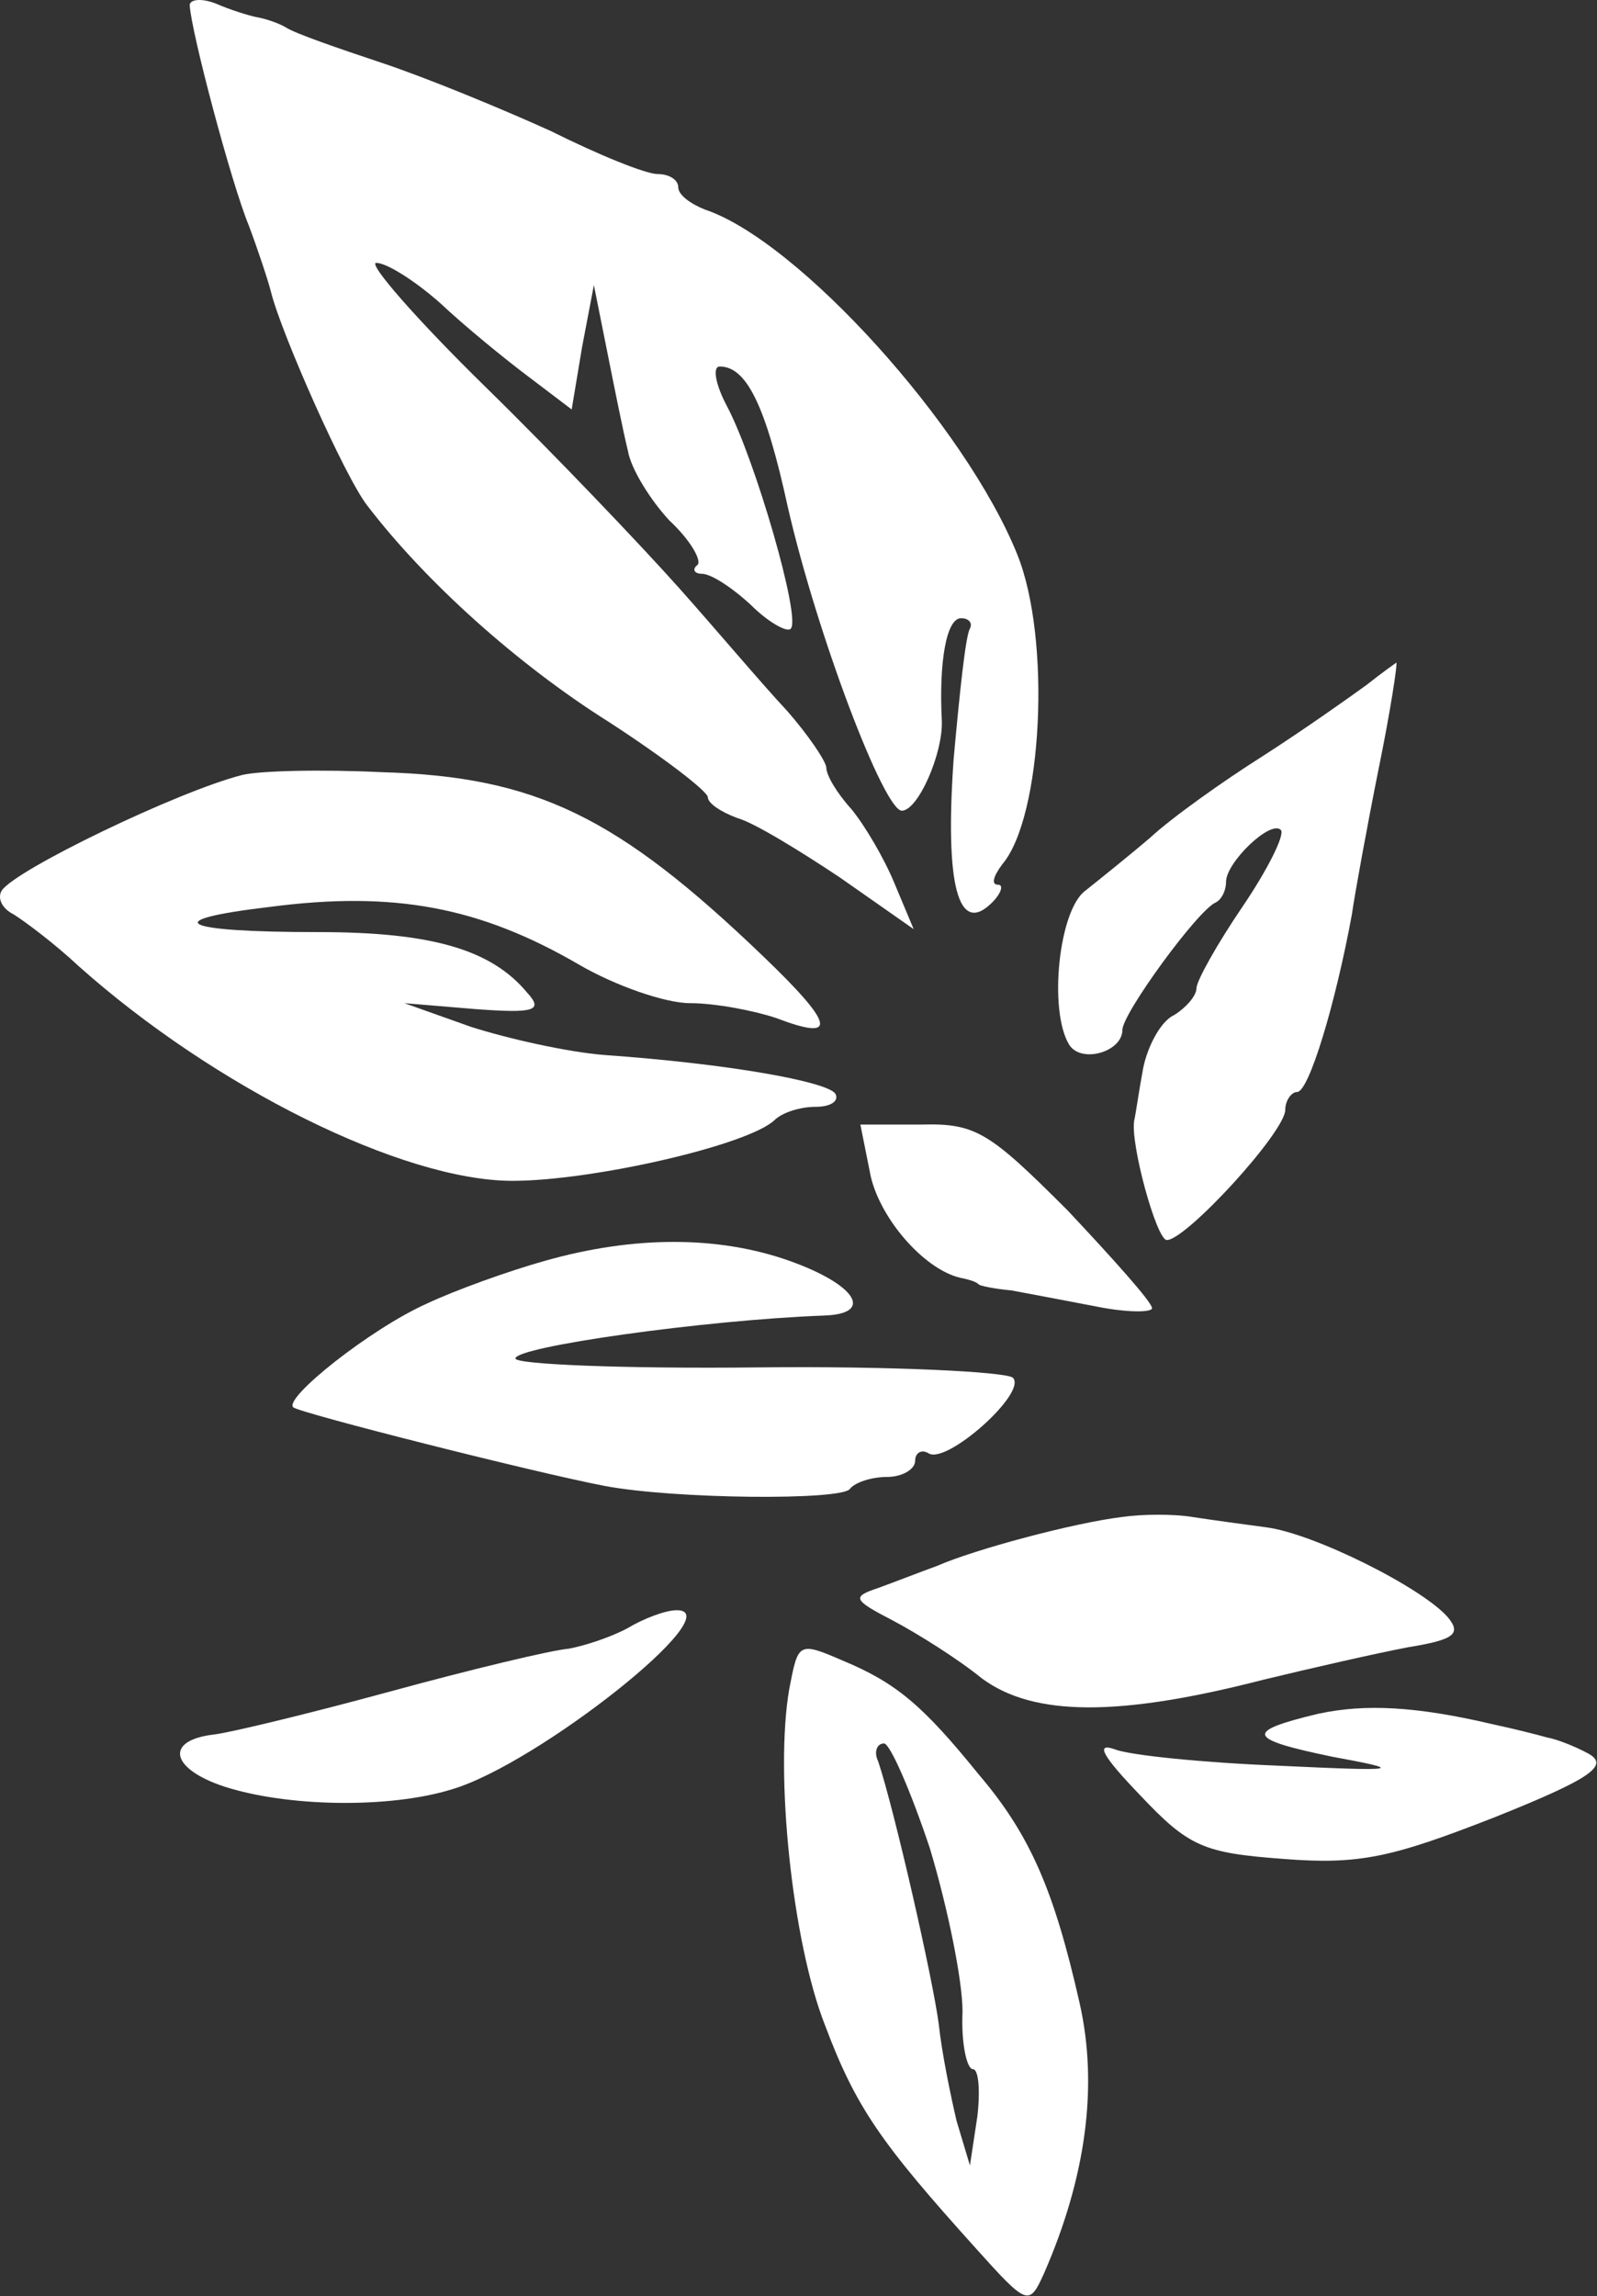
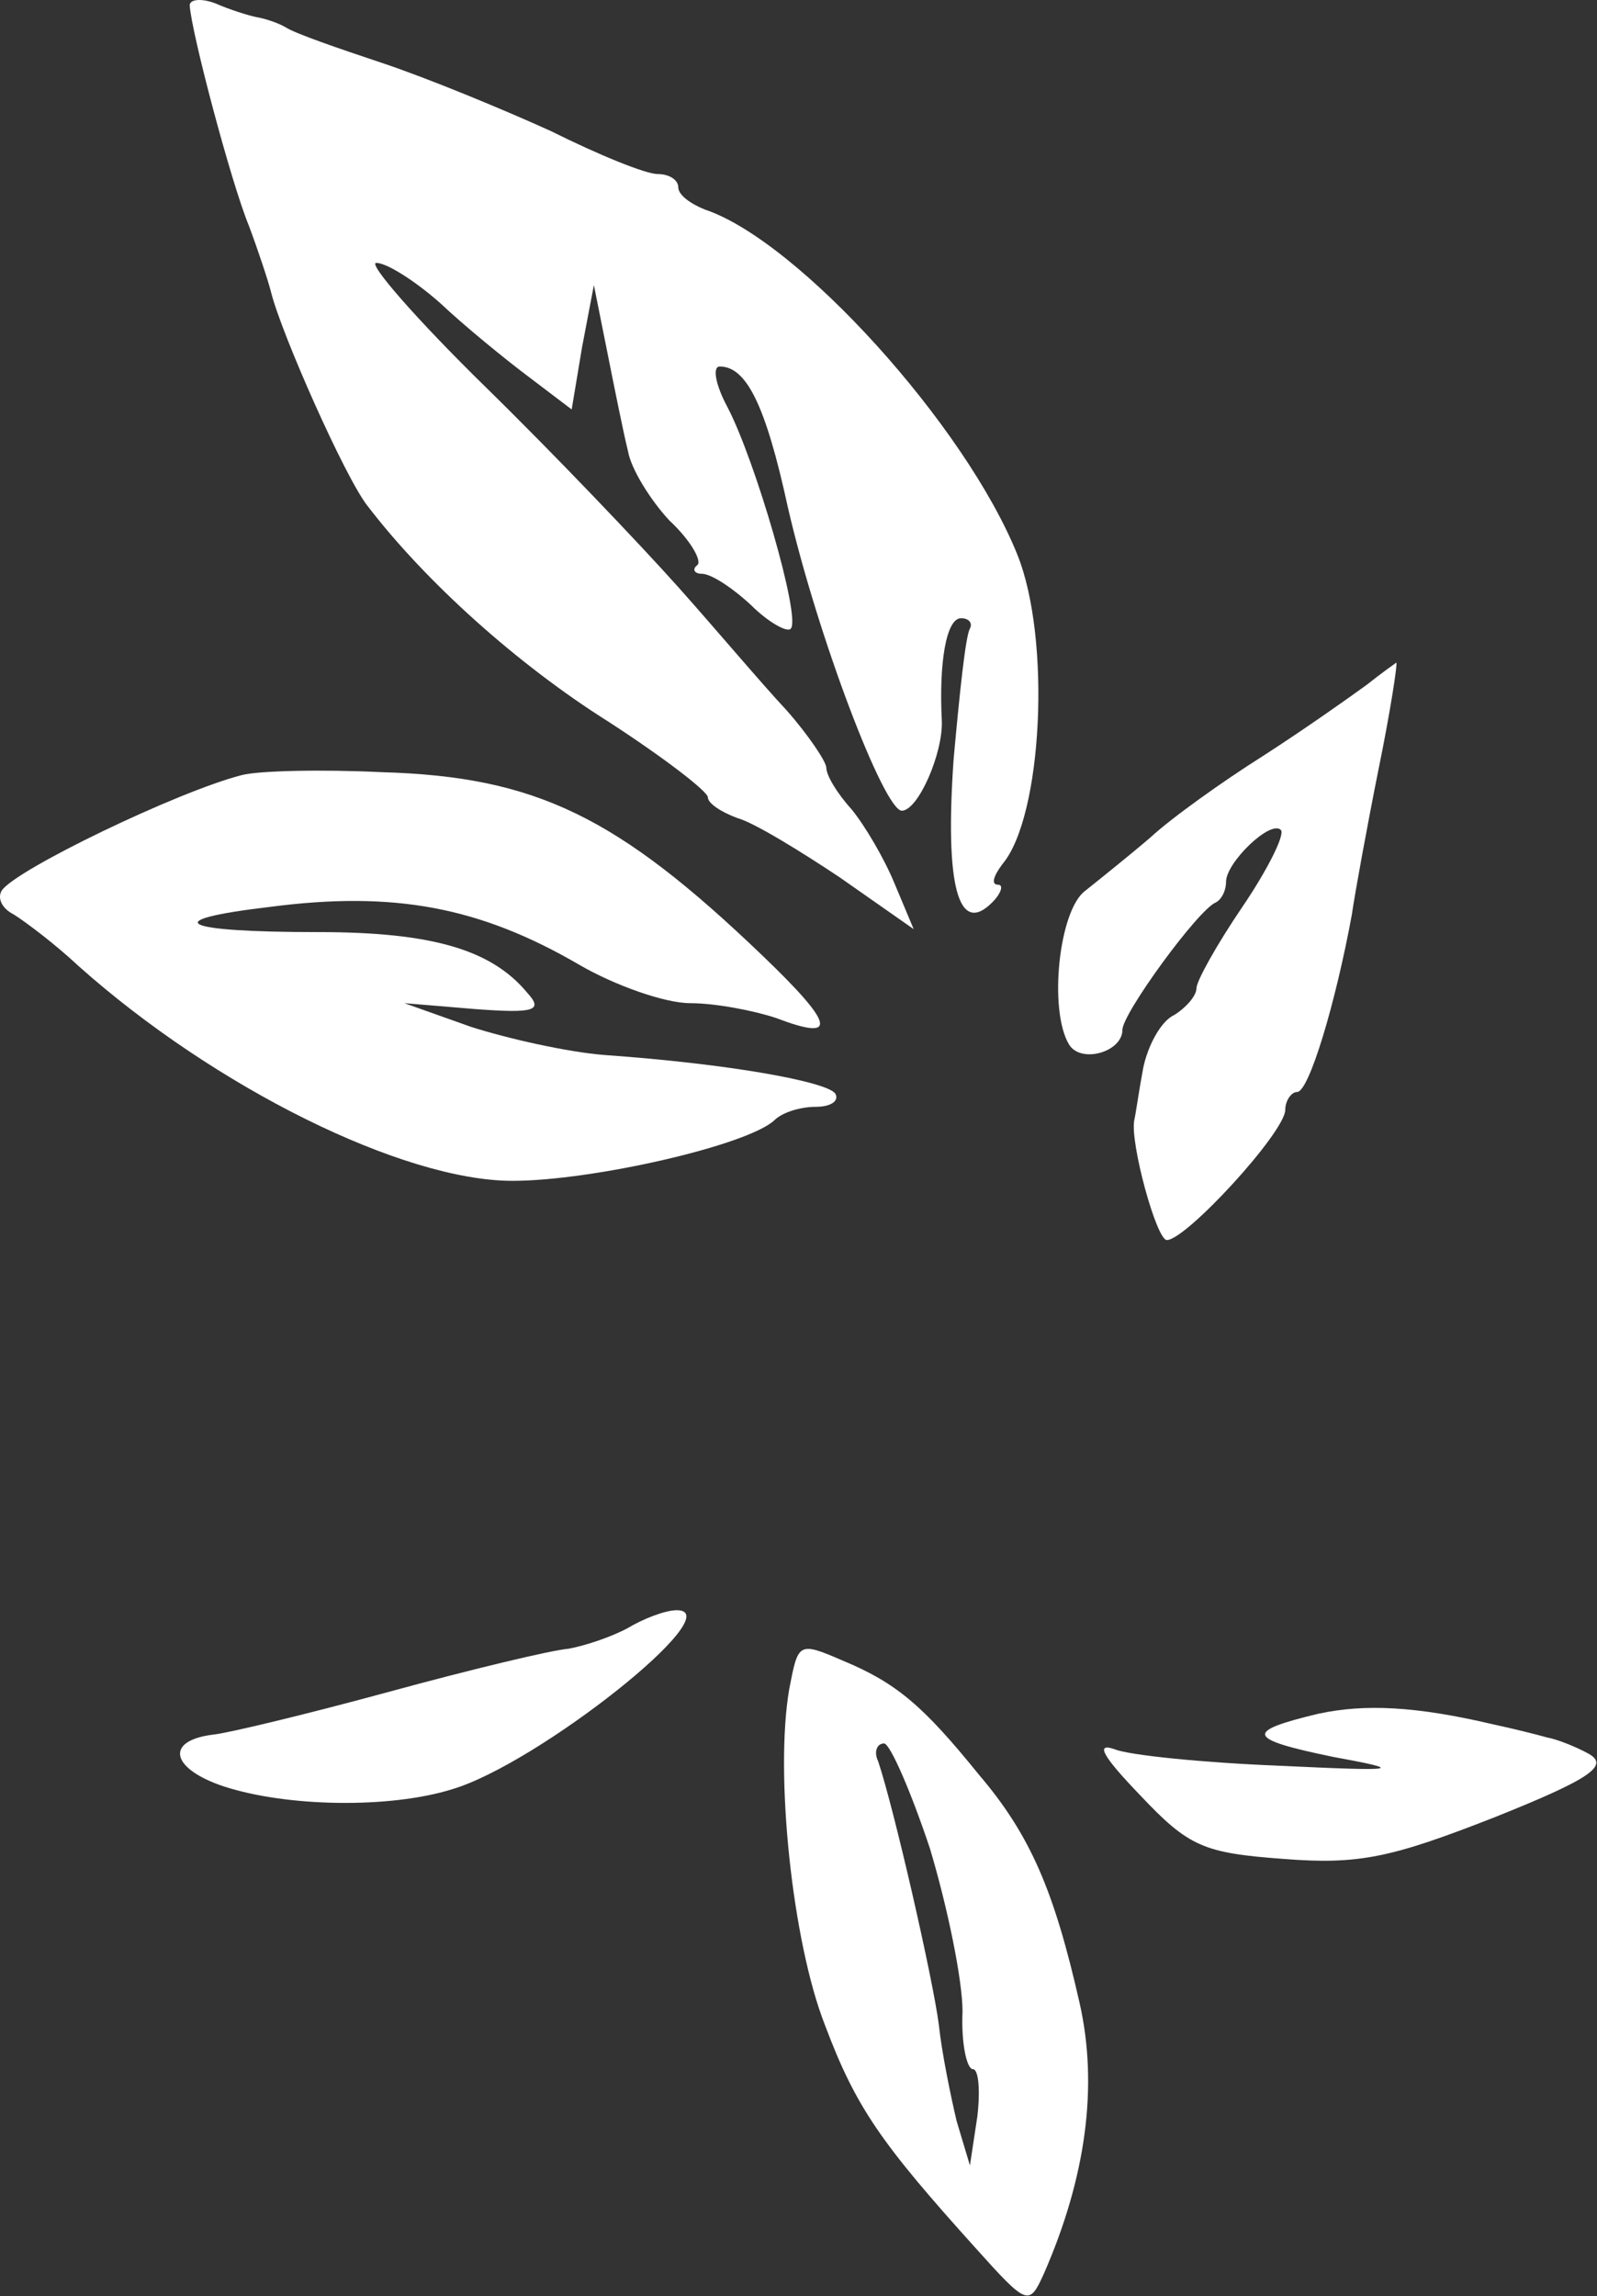
<svg xmlns="http://www.w3.org/2000/svg" width="1405" height="2020" viewBox="0 0 1405 2020" fill="none">
  <rect x="0" y="0" width="1405" height="2020" fill="#333333" stroke="none" />
  <path d="M166.904 4.619C168.207 28.064 203.374 160.919 219.004 198.692C226.819 219.532 235.937 246.884 238.542 257.304C247.659 293.774 303.667 420.117 323.204 444.864C374.002 511.292 454.757 584.232 535.512 635.029C583.704 666.289 622.779 696.247 622.779 701.457C622.779 706.667 634.502 714.482 648.829 719.692C663.157 723.599 703.534 748.347 738.702 771.792L803.827 817.379L786.894 777.002C777.777 754.859 760.844 726.204 749.122 711.877C736.097 697.549 726.979 681.919 726.979 675.407C726.979 670.197 711.349 646.752 691.812 624.609C670.972 602.467 629.292 552.972 596.729 516.502C564.167 480.032 488.622 400.579 427.404 340.664C366.187 280.749 323.204 231.254 331.019 231.254C340.137 231.254 364.884 246.884 387.027 266.422C409.169 287.262 444.337 315.917 465.177 331.547L502.949 360.202L512.067 305.497L522.487 250.792L534.209 309.404C540.722 341.967 548.537 381.042 552.444 396.672C555.049 412.302 571.982 439.654 588.914 457.889C607.149 474.822 617.569 493.057 613.662 496.964C608.452 500.872 611.057 504.779 617.569 504.779C625.384 504.779 643.619 516.502 660.552 532.132C676.182 547.762 693.114 556.879 695.719 552.972C704.837 543.854 664.459 404.487 639.712 357.597C629.292 338.059 626.687 322.429 633.199 322.429C656.644 322.429 673.577 356.294 693.114 446.167C719.164 559.484 777.777 713.179 793.407 713.179C807.734 713.179 829.877 662.382 828.574 633.727C825.969 582.929 832.482 543.854 845.507 543.854C852.019 543.854 855.927 547.762 853.322 552.972C849.414 559.484 844.204 610.282 838.994 667.592C831.179 778.304 842.902 823.892 872.859 793.934C880.674 786.119 883.279 778.304 878.069 778.304C871.557 778.304 874.162 770.489 881.977 760.069C917.144 718.389 924.959 562.089 895.002 487.847C849.414 374.529 702.232 211.717 620.174 184.364C607.149 179.154 596.729 171.339 596.729 164.827C596.729 158.314 588.914 153.104 578.494 153.104C568.074 153.104 526.394 136.172 484.714 115.332C441.732 95.794 375.304 68.442 336.229 55.417C297.154 42.392 259.382 29.367 251.567 24.157C245.054 20.249 233.332 16.342 225.517 15.039C219.004 13.737 202.072 8.527 190.349 3.317C177.324 -1.893 166.904 -0.591 166.904 4.619Z" fill="white" />
  <path d="M1202.39 602.467C1188.06 612.887 1147.69 641.542 1111.22 664.987C1076.05 687.129 1030.46 719.692 1012.23 736.624C993.991 752.254 967.941 773.094 954.916 783.514C931.471 800.447 922.354 889.017 940.589 918.974C951.009 935.907 987.479 925.487 987.479 905.949C987.479 891.622 1053.91 800.447 1069.54 793.934C1074.75 791.329 1078.65 783.514 1078.65 775.699C1078.65 758.767 1117.73 720.994 1126.85 730.112C1130.75 734.019 1115.12 765.279 1092.98 797.842C1070.84 830.404 1052.6 862.967 1052.6 869.479C1052.6 875.992 1043.49 886.412 1033.07 892.924C1021.34 898.134 1009.62 920.277 1005.71 939.814C1001.81 960.654 999.201 980.192 997.899 985.402C993.991 1004.94 1017.44 1090.9 1026.55 1090.9C1043.49 1090.9 1130.75 995.822 1130.75 976.284C1130.75 968.469 1135.96 960.654 1141.17 960.654C1151.59 960.654 1175.04 882.504 1189.37 804.354C1191.97 786.119 1202.39 728.809 1212.81 676.709C1223.23 625.912 1229.74 582.929 1228.44 582.929C1228.44 582.929 1215.42 592.047 1202.39 602.467Z" fill="white" />
  <path d="M212.491 681.919C156.484 696.247 13.209 765.279 1.486 783.514C-2.421 790.027 1.486 799.144 11.906 804.354C22.326 810.867 48.376 830.404 69.216 849.942C189.046 956.747 354.464 1038.8 450.849 1038.8C521.184 1038.8 657.946 1007.54 681.391 985.402C687.904 978.889 703.534 973.679 717.861 973.679C730.886 973.679 738.701 968.469 734.794 961.957C726.979 951.537 642.316 935.907 531.604 928.092C499.041 925.487 446.941 913.764 414.379 903.344L355.766 882.504L418.286 887.714C470.386 891.622 478.201 889.017 463.874 873.387C432.614 835.614 380.514 819.984 280.221 819.984C157.786 819.984 138.249 809.564 237.239 797.842C346.649 783.514 422.194 797.842 509.461 848.639C540.721 866.874 585.006 882.504 607.149 882.504C629.291 882.504 663.156 889.017 682.694 895.529C737.399 916.369 734.794 902.042 670.971 840.824C543.326 718.389 471.689 683.222 336.229 679.314C282.826 676.709 226.819 678.012 212.491 681.919Z" fill="white" />
-   <path d="M766.054 1034.9C775.172 1073.97 815.549 1119.56 848.112 1124.77C853.322 1126.07 858.532 1127.37 861.137 1129.98C862.439 1131.28 875.464 1133.89 889.792 1135.19C904.119 1137.79 937.984 1144.31 965.337 1149.52C991.387 1154.73 1013.53 1154.73 1013.53 1150.82C1013.53 1145.61 979.664 1107.84 939.287 1064.85C870.254 995.822 858.532 988.007 810.339 989.309H756.937L766.054 1034.9Z" fill="white" />
-   <path d="M479.504 1109.14C446.942 1118.26 400.052 1135.19 375.304 1146.91C325.809 1169.05 248.962 1230.27 258.079 1238.09C264.592 1243.3 470.387 1295.4 531.604 1307.12C592.822 1318.84 741.307 1320.14 747.819 1309.72C751.727 1304.51 766.054 1299.3 780.382 1299.3C793.407 1299.3 805.129 1292.79 805.129 1284.98C805.129 1278.46 810.339 1274.56 816.852 1278.46C832.482 1288.88 904.119 1225.06 891.094 1212.04C885.884 1206.83 784.289 1201.62 667.064 1202.92C549.839 1204.22 453.454 1200.31 453.454 1195.1C453.454 1184.68 620.174 1161.24 724.374 1157.33C769.962 1156.03 753.029 1129.98 694.417 1109.14C631.897 1087 557.654 1087 479.504 1109.14Z" fill="white" />
-   <path d="M987.479 1334.47C944.496 1339.68 857.229 1363.13 824.666 1377.45C810.339 1382.66 786.894 1391.78 772.566 1396.99C749.121 1404.81 750.424 1407.41 785.591 1425.65C807.734 1437.37 842.901 1459.51 863.741 1476.44C909.329 1510.31 984.874 1510.31 1111.22 1477.75C1154.2 1467.33 1211.51 1454.3 1238.86 1449.09C1279.24 1442.58 1285.75 1437.37 1274.03 1423.04C1251.89 1396.99 1155.5 1348.8 1113.82 1343.59C1094.28 1340.98 1065.63 1337.08 1048.7 1334.47C1033.07 1331.87 1005.71 1331.87 987.479 1334.47Z" fill="white" />
  <path d="M552.444 1432.16C538.116 1439.97 514.671 1447.79 500.344 1450.39C484.714 1451.7 414.379 1468.63 342.741 1488.17C271.104 1507.7 200.769 1524.64 187.744 1525.94C144.761 1531.15 149.971 1555.9 196.861 1571.53C252.869 1589.76 342.741 1591.06 397.446 1574.13C472.991 1551.99 643.619 1416.53 595.426 1416.53C585.006 1416.53 565.469 1424.34 552.444 1432.16Z" fill="white" />
  <path d="M694.417 1485.56C681.392 1559.8 697.022 1708.29 725.677 1781.23C753.029 1854.17 775.172 1885.43 858.532 1977.91C904.119 2028.7 905.422 2028.7 918.447 2000.05C954.917 1916.69 966.639 1835.93 949.707 1761.69C927.564 1664 906.724 1614.51 861.137 1561.11C811.642 1499.89 788.197 1480.35 741.307 1460.81C702.232 1443.88 702.232 1445.18 694.417 1485.56ZM818.154 1626.23C833.784 1678.33 846.809 1742.15 846.809 1769.51C845.507 1798.16 850.717 1820.3 855.927 1820.3C861.137 1820.3 862.439 1839.84 859.834 1861.98L853.322 1904.97L841.599 1865.89C836.389 1843.75 828.574 1805.98 825.969 1781.23C820.759 1740.85 786.894 1592.37 772.567 1549.38C768.659 1541.57 771.264 1533.75 777.777 1533.75C782.987 1533.75 801.222 1575.43 818.154 1626.23Z" fill="white" />
  <path d="M1159.41 1507.7C1094.28 1523.33 1096.89 1529.85 1172.43 1545.48C1236.26 1557.2 1233.65 1558.5 1124.24 1553.29C1059.12 1550.69 993.991 1544.17 980.966 1538.96C962.731 1532.45 970.546 1545.48 1003.11 1579.34C1046.09 1624.93 1059.12 1630.14 1129.45 1635.35C1195.88 1640.56 1224.53 1634.05 1314.41 1598.88C1399.07 1565.01 1416 1553.29 1397.77 1542.87C1386.04 1536.36 1369.11 1529.85 1361.3 1528.54C1352.18 1525.94 1331.34 1520.73 1313.1 1516.82C1246.68 1501.19 1201.09 1498.59 1159.41 1507.7Z" fill="white" />
</svg>